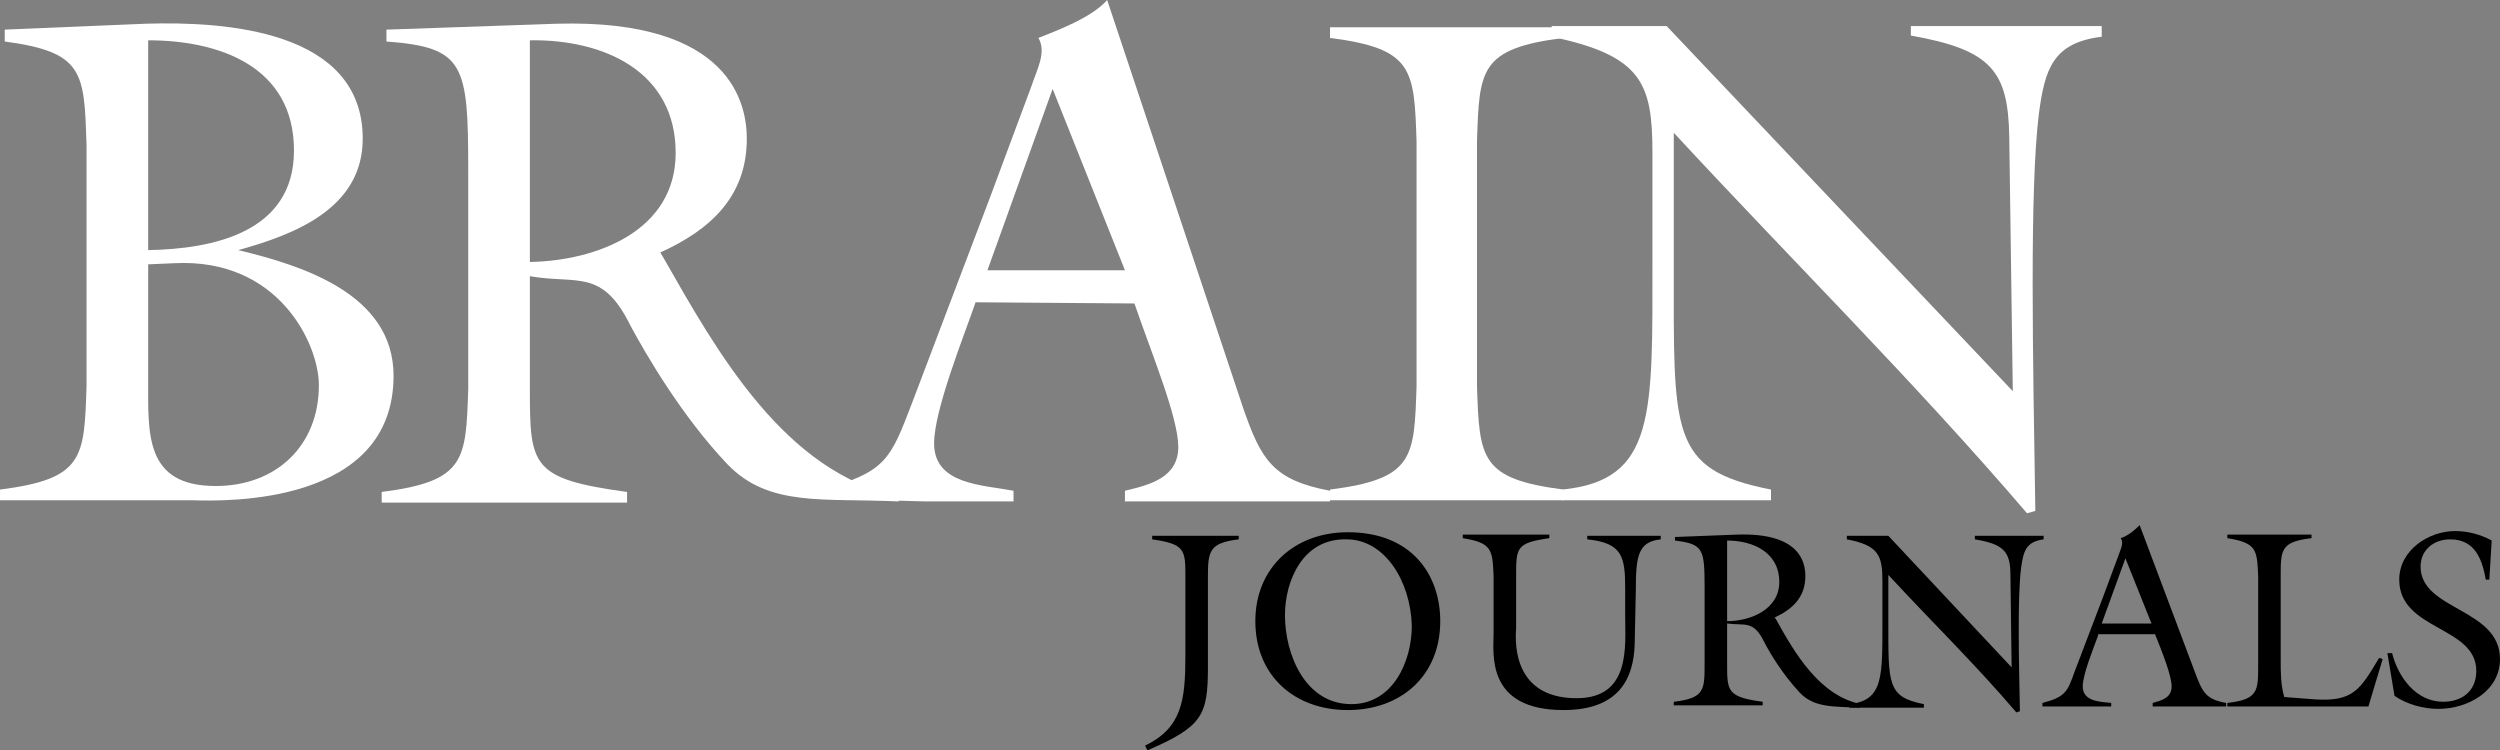
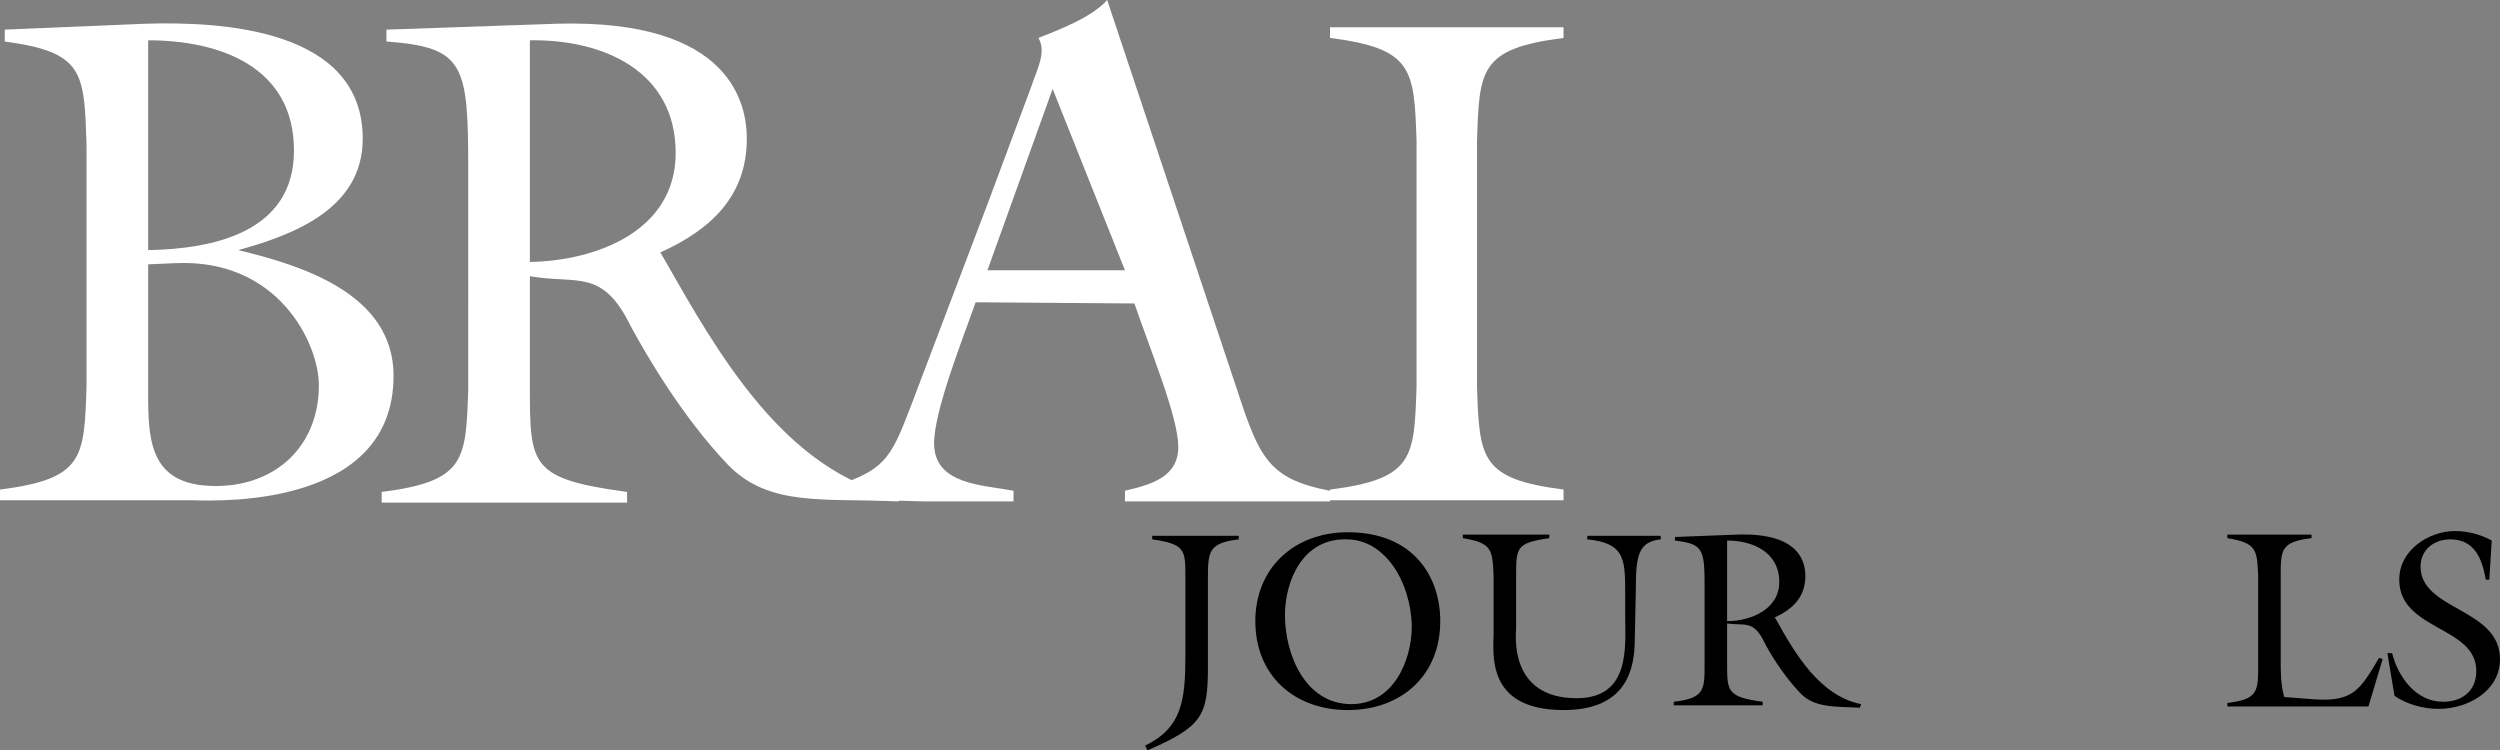
<svg xmlns="http://www.w3.org/2000/svg" version="1.1" id="Layer_1" x="0px" y="0px" viewBox="0 0 210.9 63.3" style="enable-background:new 0 0 210.9 63.3;" xml:space="preserve">
  <rect x="0" y="0" width="210.9" height="63.3" fill="#808080" stroke="none" />
  <style type="text/css">
	.st0{fill:#FFFFFF;}
</style>
  <g>
    <g>
      <path class="st0" d="M20.1,21.1c5.4,1.3,13.1,3.7,13.1,10.6c0,10.9-14.1,10.6-17,10.5L0,42.2v-0.9c7.1-0.9,7.1-2.7,7.3-8.7V12.2    C7.1,6.1,7.1,4.4,0.4,3.5V2.5l11.9-0.5c6.6-0.2,18.3,0.5,18.3,9.7C30.6,17.6,24.8,19.8,20.1,21.1C20.1,21,20.1,21.1,20.1,21.1z     M12.5,32.1c0,4.5-0.3,8.9,5.7,8.9c5.1,0,8.7-3.4,8.7-8.5c0-3.5-3.4-10.7-12.1-10.3l-2.3,0.1L12.5,32.1L12.5,32.1z M12.5,21.1    c5.5-0.1,12.3-1.5,12.3-8.4c0-7.1-6.3-9.3-12.3-9.3C12.5,3.5,12.5,21.1,12.5,21.1z" />
      <path class="st0" d="M39.5,14.4c0-9-0.3-10.4-6.9-10.9V2.5l14.4-0.5C61.8,1.6,63,8.9,63,11.7c0,4.9-3.1,7.7-7.3,9.6l0.3,0.5    c4.5,7.9,10.2,18.1,19.9,20.1l-0.1,0.4c-6.3-0.3-10.9,0.5-14.4-3.1c-3.9-4.1-6.9-9.3-8.2-11.7c-2.4-4.9-4.5-3.5-8.5-4.2v9.5    c0,6.5,0.1,7.6,8.2,8.7v0.9H32.2v-0.9c7.1-0.9,7.1-2.7,7.3-8.7V14.4z M44.7,22.1c5.6-0.1,12.3-2.6,12.3-9.2    c0-6.9-6.1-9.6-12.3-9.5V22.1z" />
      <path class="st0" d="M82.3,25.5c-1,2.9-3.5,9.1-3.5,11.9c0,3.5,4.1,3.5,6.7,4v0.9h-7.4l-7.8-0.2l-0.9-0.4v-0.4    c5.3-1.5,5.7-2.5,7.5-7.2l6.6-17.4L87,7.3c0.5-1.5,1.3-2.9,0.6-4.1c1.5-0.6,4.5-1.7,5.8-3.2l11.5,34.5c1.5,4.3,2.5,6,7.3,6.9v0.9    H94.9v-0.9c2.1-0.5,4.5-1.1,4.5-3.7c0-2.5-2.3-8-3.7-12.1L82.3,25.5L82.3,25.5z M88.8,7.5l-5.5,15.3h11.6L88.8,7.5z" />
      <path class="st0" d="M124.6,32.6c0.2,6.1,0.3,7.8,7.3,8.7v0.9h-19.7v-0.9c7.1-0.9,7.1-2.7,7.3-8.7V11.9c-0.2-6.1-0.3-7.8-7.3-8.7    V2.3h19.7v0.9c-7.1,0.9-7.1,2.7-7.3,8.7V32.6z" />
-       <path class="st0" d="M169.8,33l-0.3-21.5c-0.1-5.5-1.5-7.3-8.3-8.5V2.2h16.1v0.9c-4.1,0.5-4.8,2.7-5.3,6.5    c-0.8,6.5-0.5,20.6-0.3,33.5l-0.7,0.2c-9.5-11.1-19.9-21.4-29.8-32.1V22c0,14.6-0.4,17.6,8.2,19.3v0.9h-17.6v-0.9    c7.9-0.8,7.6-6.3,7.6-19.6v-8.8c0-5.9-0.9-8.2-8.5-9.8V2.2h9.7L169.8,33z" />
    </g>
    <g>
      <path d="M100,48.7c0-2.3,0-2.8-2.8-3.2v-0.3h7.3v0.3c-2.5,0.3-2.6,1-2.6,3.2v7.6c0,4.1-0.5,5-5.1,7l-0.2-0.4    c3.1-1.5,3.4-3.8,3.4-7.6V48.7z" />
      <path d="M121.5,52.4c0,4.6-3.3,7.5-7.8,7.5c-4.5,0-7.8-2.9-7.8-7.5c0-4.5,3.3-7.5,7.8-7.5C119.2,44.9,121.5,48.6,121.5,52.4z     M108.4,51.9c0,3.3,1.7,7.5,5.6,7.5c3.5,0,5.1-3.6,5.1-6.6c-0.1-3.8-2.3-7.3-5.5-7.3C109.9,45.4,108.4,49,108.4,51.9z" />
      <path d="M140.1,45.2v0.3c-1.9,0.2-2.1,1.4-2.1,4.2l-0.1,4.7c-0.1,2.7-1.2,5.5-6,5.5c-6.6,0-5.9-4.8-5.9-6.5v-4.8    c-0.1-2.2-0.1-2.8-2.6-3.2v-0.3h7.3v0.3c-2.8,0.4-2.8,0.8-2.8,3.2V53c0,0.4-0.7,5.9,5.1,5.9c4.6,0,4.1-4.4,4.1-7v-2.2    c0-2.7-0.2-3.9-3.2-4.2v-0.3H140.1z" />
      <path d="M143.8,49.6c0-3.3-0.1-3.7-2.5-4v-0.3l5.2-0.2c5.4-0.2,5.8,2.4,5.8,3.5c0,1.8-1.1,2.8-2.6,3.5l0.1,0.1    c1.6,2.9,3.7,6.5,7.2,7.2l-0.1,0.3c-2.3-0.1-3.9,0-5.1-1.3c-1.4-1.5-2.5-3.3-3-4.3c-0.9-1.8-1.6-1.3-3.1-1.5v3.4    c0,2.3,0,2.8,3,3.2v0.3h-7.5v-0.3c2.6-0.3,2.6-1,2.6-3.2V49.6z M145.7,52.4c2,0,4.4-1,4.4-3.3c0-2.5-2.2-3.5-4.4-3.5V52.4z" />
-       <path d="M169.7,56.3l-0.1-7.8c0-2-0.6-2.6-3-3v-0.3h5.8v0.3c-1.5,0.2-1.7,1-1.9,2.4c-0.3,2.3-0.2,7.5-0.1,12.1l-0.3,0.1    c-3.4-4-7.2-7.7-10.8-11.6v3.9c0,5.3-0.1,6.4,3,7v0.3H156v-0.3c2.9-0.3,2.8-2.3,2.8-7.1V49c0-2.1-0.3-3-3-3.5v-0.3h3.5L169.7,56.3    z" />
-       <path d="M177,53.6c-0.4,1.1-1.3,3.3-1.3,4.3c0,1.3,1.5,1.3,2.4,1.4v0.3h-5.8v-0.3c1.9-0.5,2.1-0.9,2.7-2.6l2.4-6.3l1.3-3.5    c0.2-0.6,0.5-1.1,0.2-1.5c0.6-0.2,1.1-0.6,1.6-1.1l4.7,12.5c0.6,1.6,0.9,2.2,2.6,2.5v0.3h-6.2v-0.3c0.7-0.2,1.6-0.4,1.6-1.4    c0-0.9-0.8-2.9-1.4-4.4H177z M179.3,47.1l-2,5.5h4.2L179.3,47.1z" />
      <path d="M187.9,59.3c2.6-0.3,2.6-1,2.6-3.2v-7.5c-0.1-2.2-0.1-2.8-2.6-3.2v-0.3h7.1v0.3c-2.6,0.3-2.6,1-2.6,3.2v7    c0,1.1,0,2.2,0.3,3.2l2.6,0.2c3.2,0.2,3.8-0.8,5.4-3.5l0.3,0.1l-1.2,4h-11.9V59.3z" />
      <path d="M210,48.9h-0.3c-0.3-1.7-0.9-3.4-3-3.4c-1.4,0-2.5,0.9-2.5,2.3c0,3.7,6.7,3.5,6.7,7.8c0,2.7-2.7,4.2-5.2,4.2    c-1.3,0-2.7-0.4-3.7-1.1l-0.6-3.6h0.4c0.5,2,2,4.1,4.3,4.1c1.6,0,2.8-0.9,2.8-2.6c0-3.8-6.5-3.4-6.5-7.7c0-2.5,2.5-4.1,4.7-4.1    c1.1,0,2.2,0.3,3.1,0.8L210,48.9z" />
    </g>
  </g>
</svg>